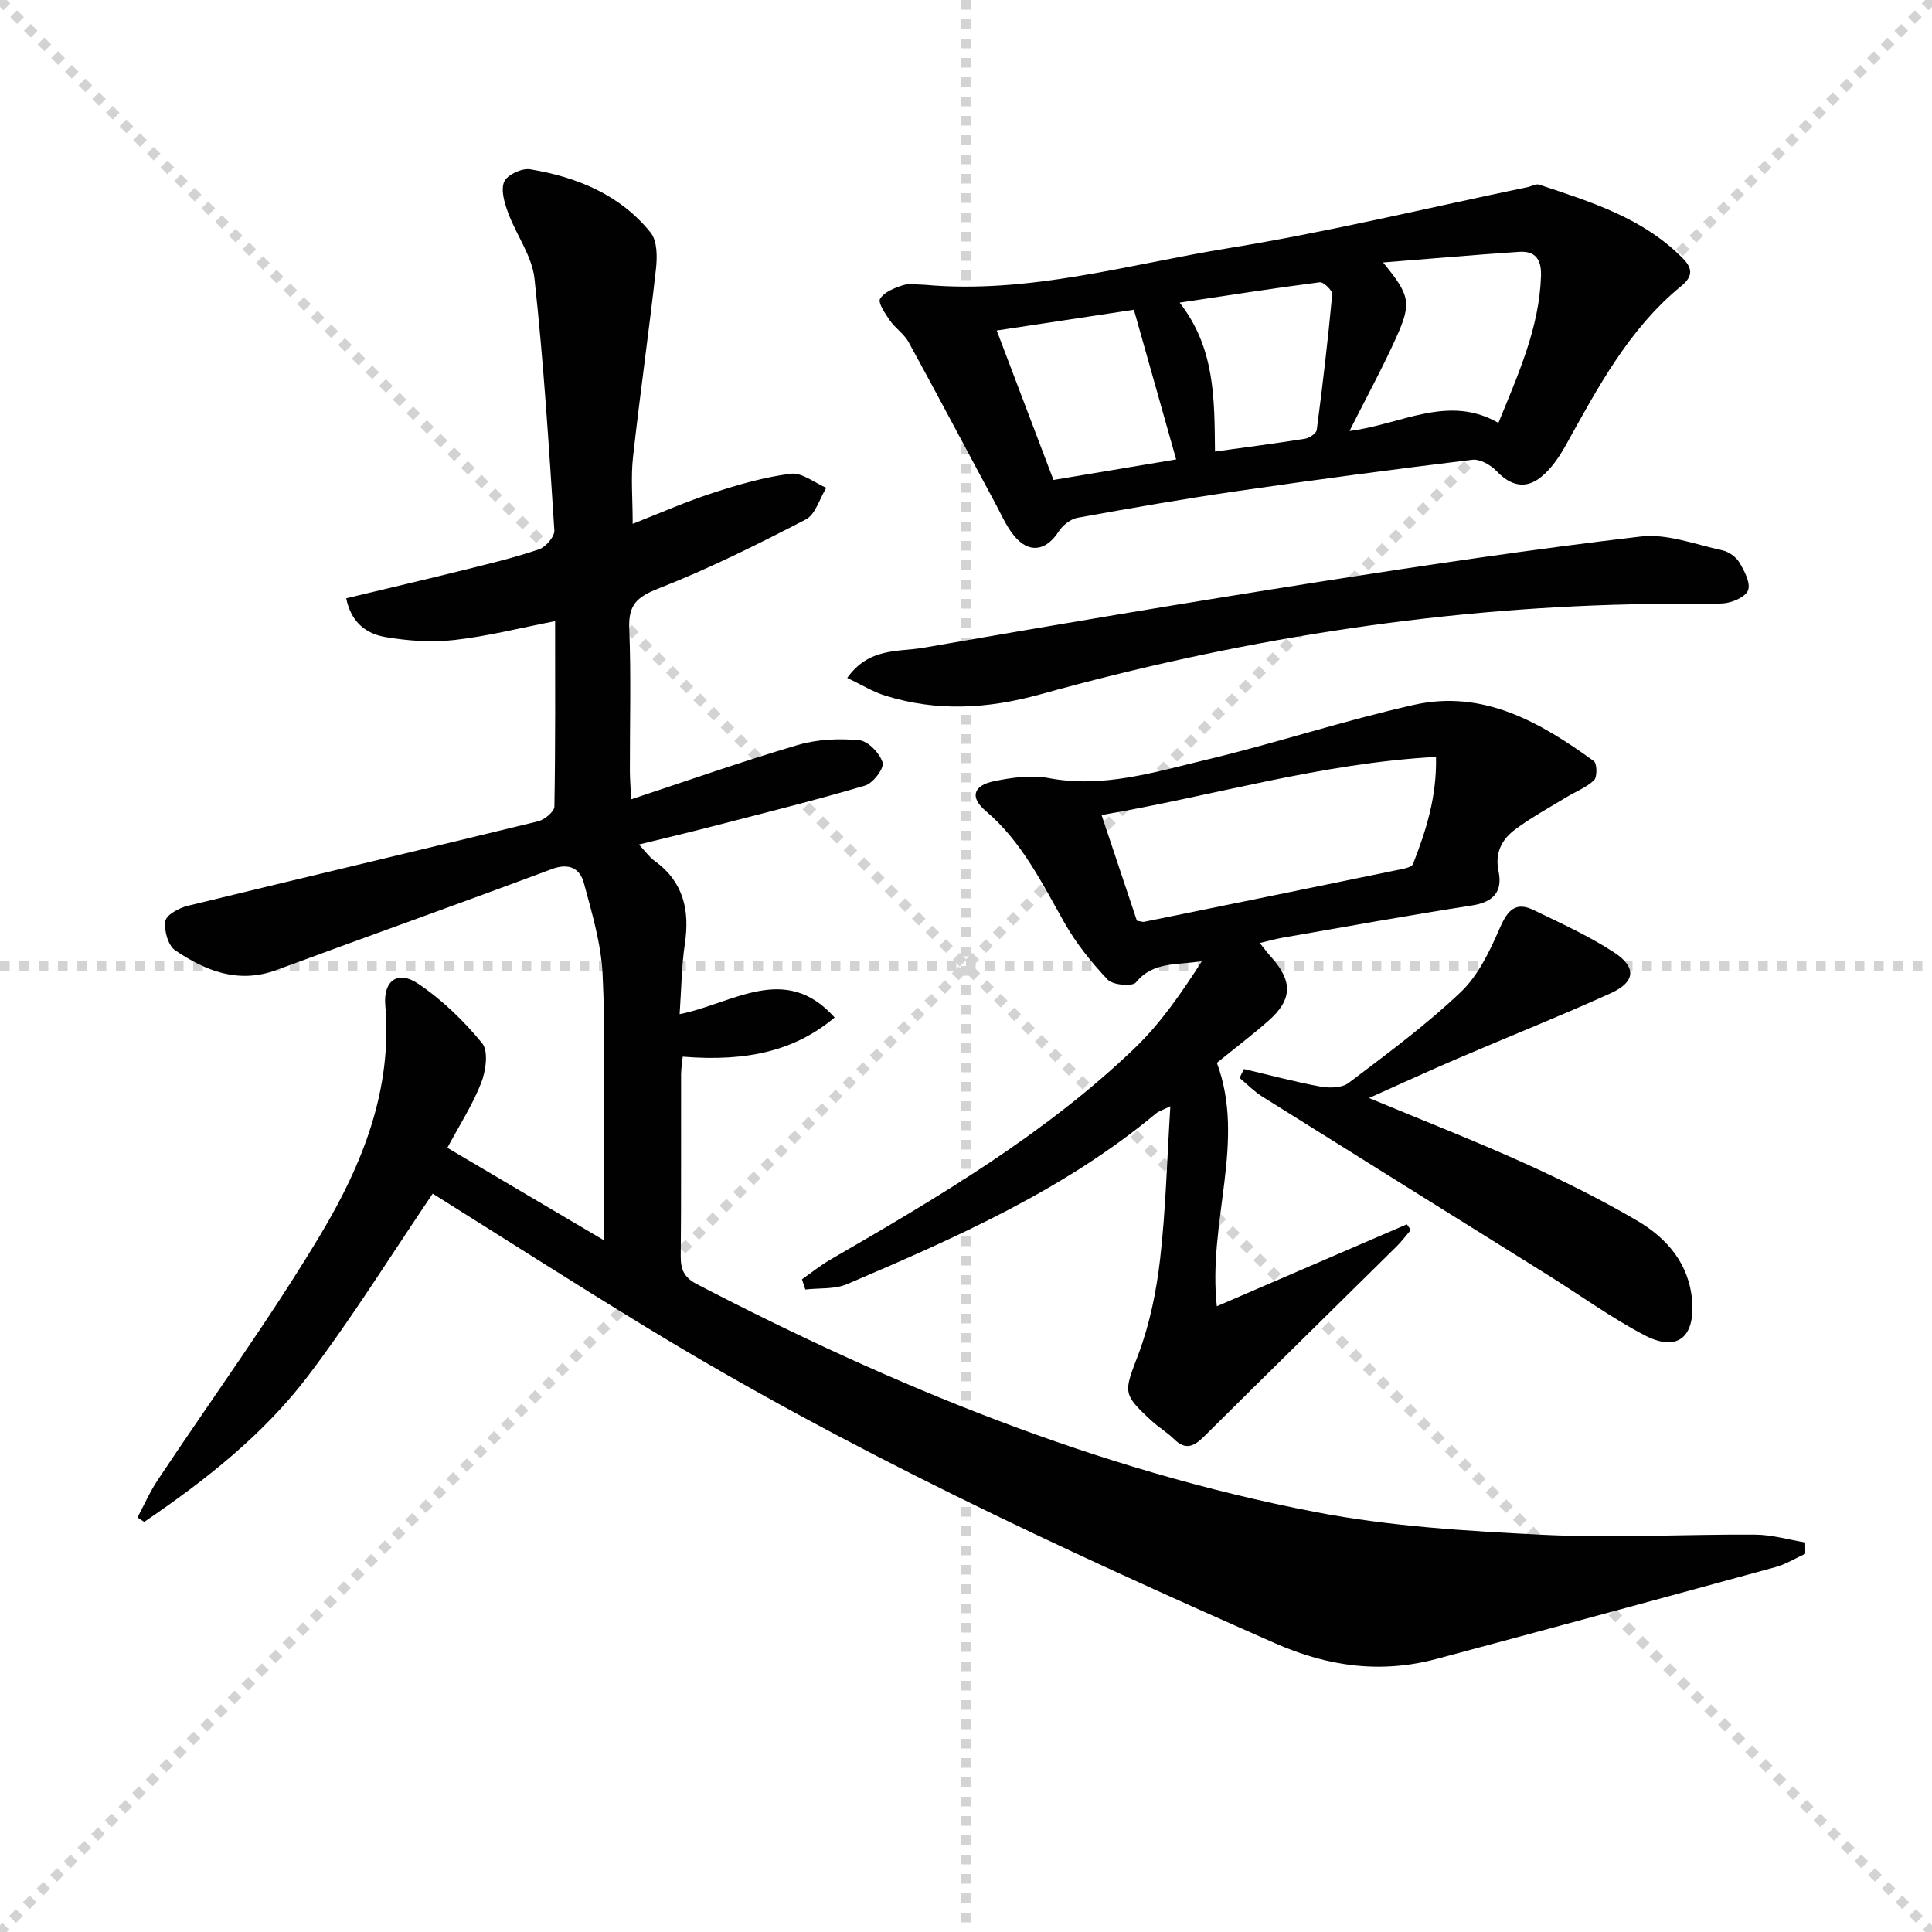
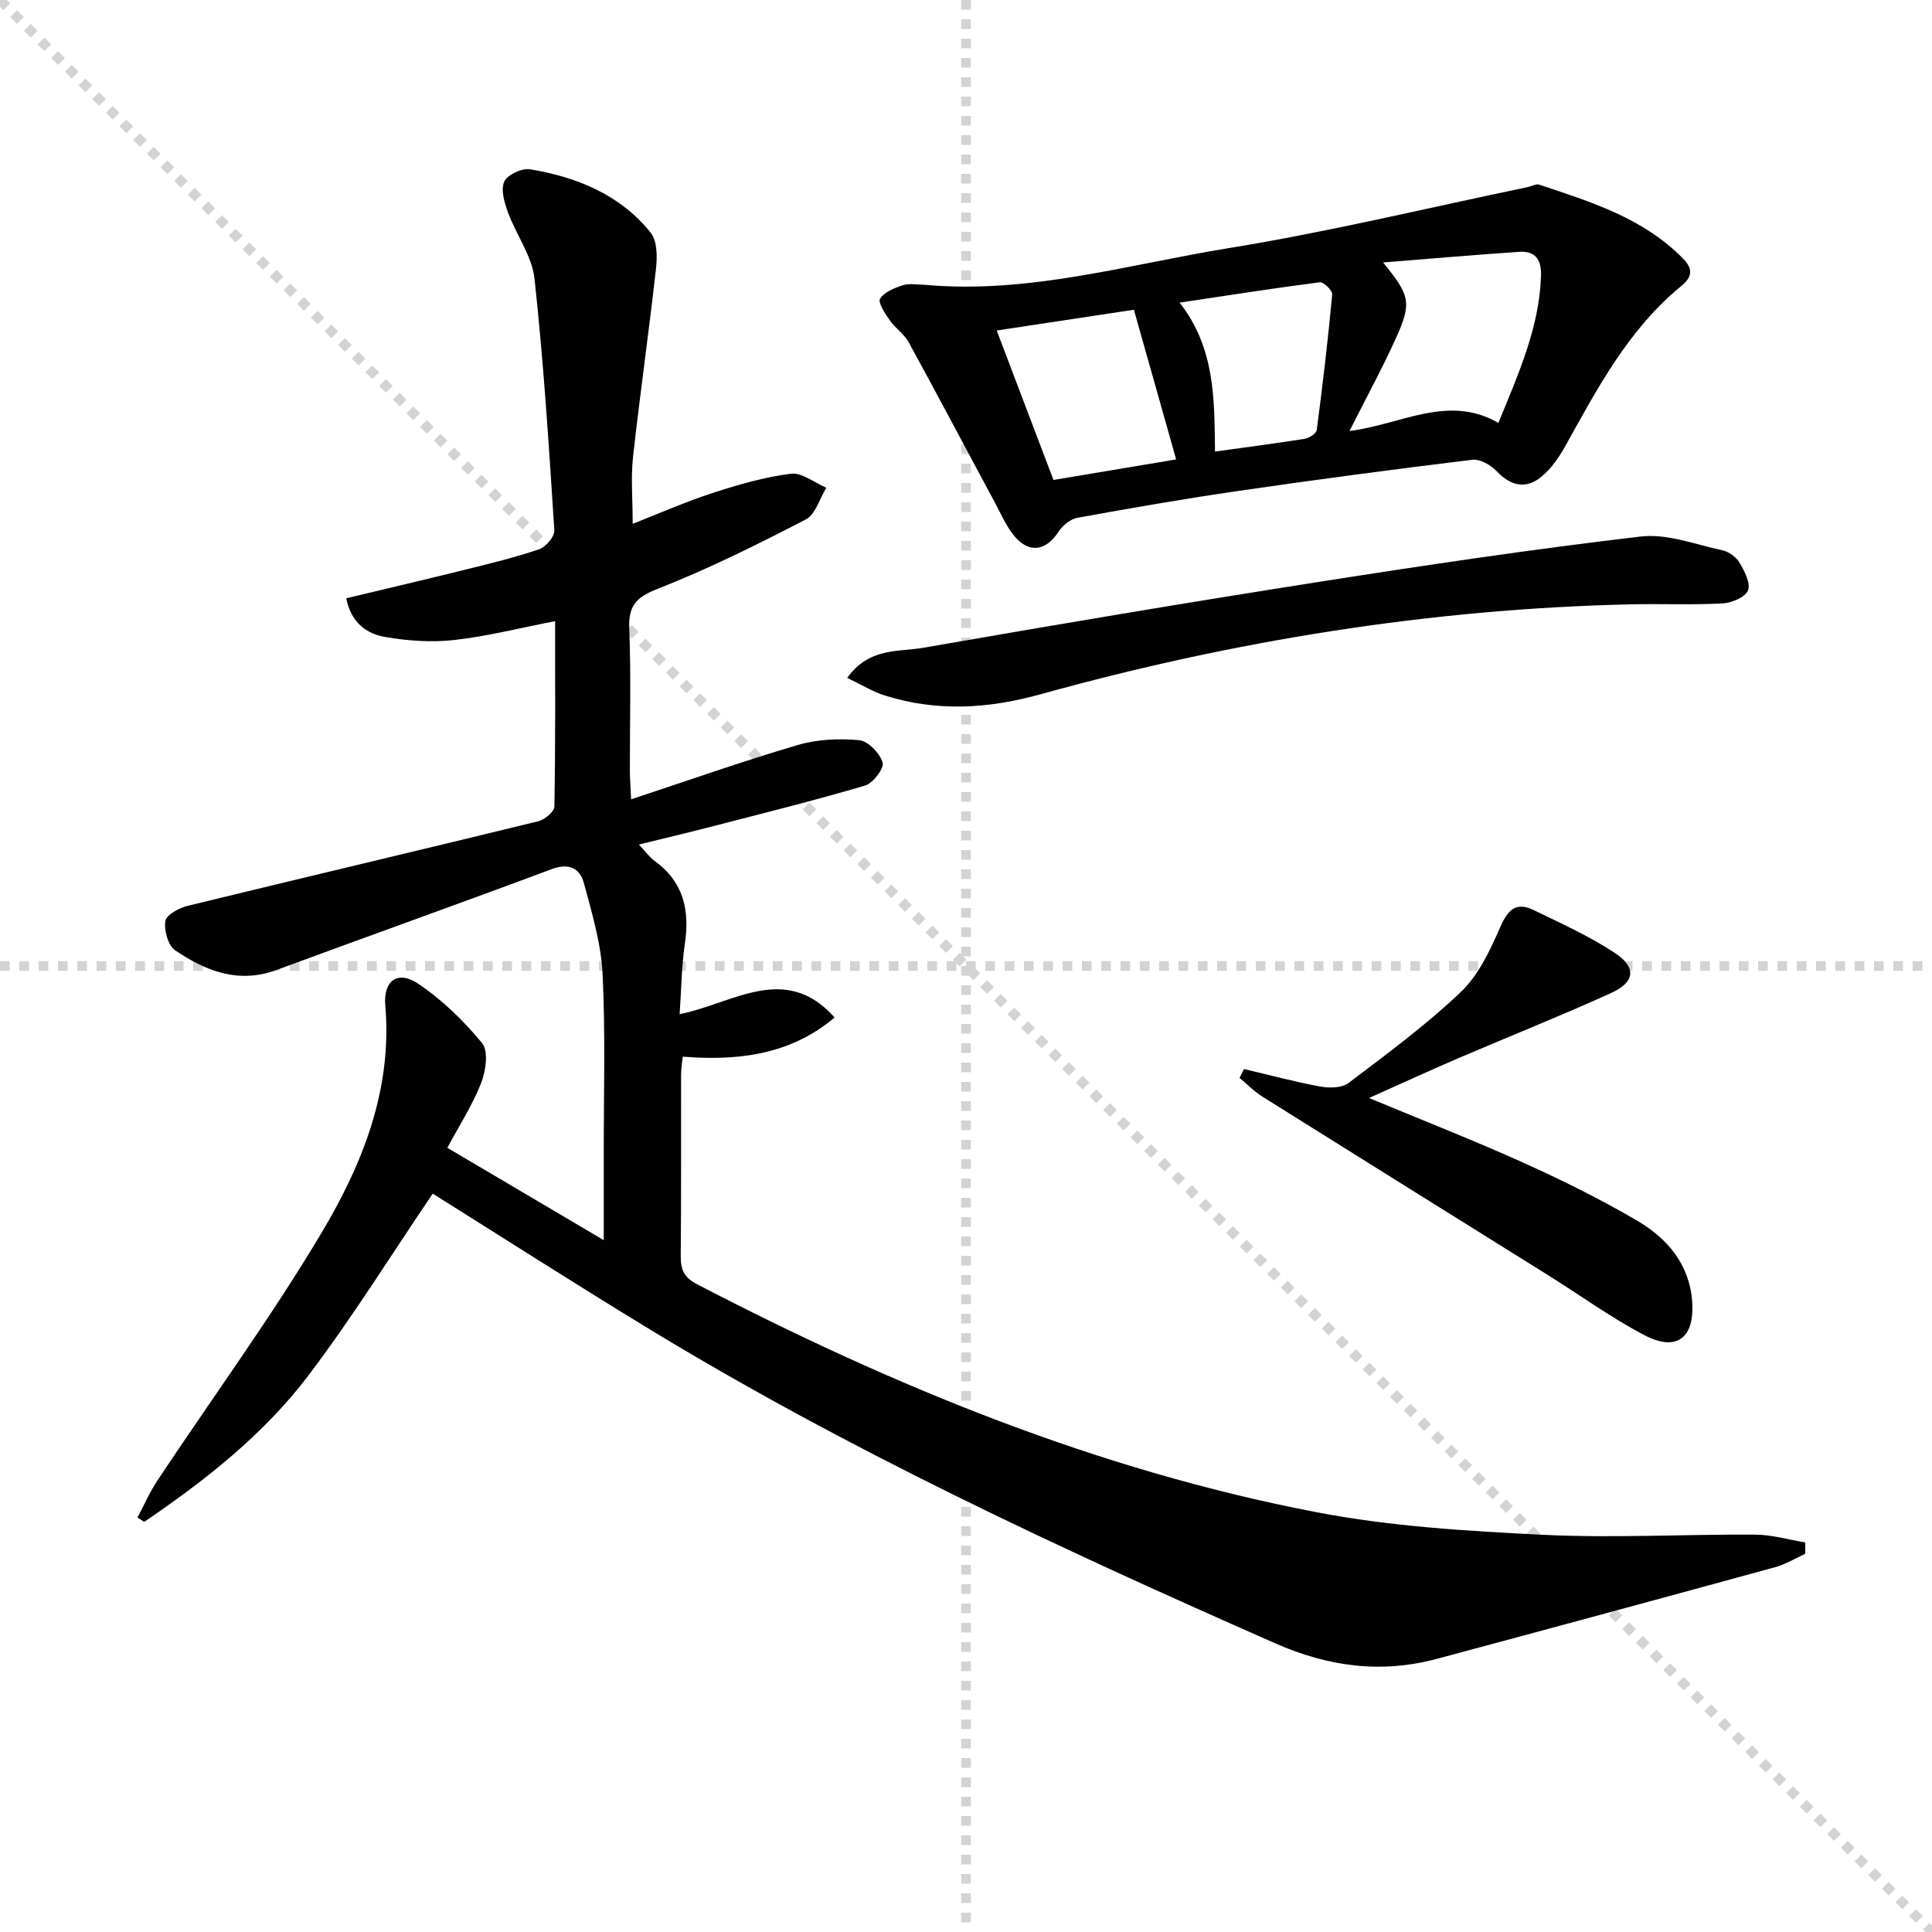
<svg xmlns="http://www.w3.org/2000/svg" enable-background="new 0 0 400 400" viewBox="0 0 400 400">
  <g stroke="lightgray" stroke-dasharray="1,1" stroke-width="1" transform="scale(2, 2)">
    <line x1="0" y1="0" x2="200" y2="200" />
-     <line x1="200" y1="0" x2="0" y2="200" />
    <line x1="100" y1="0" x2="100" y2="200" />
    <line x1="0" y1="100" x2="200" y2="100" />
  </g>
  <g fill="#010101">
    <path d="m373.76 321.69c-2.04.93-4 2.16-6.13 2.75-23.36 6.4-46.73 12.73-70.12 19-11.52 3.09-22.46 1.65-33.47-3.2-44.6-19.64-88.76-40.14-130.43-65.57-15.04-9.18-29.87-18.67-44.02-27.54-8.52 12.56-16.55 25.51-25.71 37.61-9.28 12.26-21.36 21.74-34.02 30.35-.47-.3-.93-.61-1.4-.91 1.37-2.57 2.55-5.28 4.15-7.69 11.31-17.02 23.4-33.57 33.87-51.09 8.54-14.3 14.79-29.79 13.29-47.26-.44-5.12 2.6-7.3 6.77-4.5 4.98 3.34 9.47 7.69 13.28 12.34 1.35 1.64.77 5.73-.19 8.21-1.79 4.57-4.51 8.78-7.01 13.45 10.83 6.39 21.21 12.52 32.38 19.12 0-6.42.01-12 0-17.58-.02-12.5.37-25.02-.24-37.48-.31-6.34-2.2-12.66-3.87-18.86-.81-3.01-3.04-4.25-6.63-2.91-18.96 7.09-38.04 13.89-57.03 20.9-7.88 2.91-14.68.18-20.97-4.08-1.47-1-2.34-4.16-2.02-6.07.22-1.3 2.87-2.72 4.67-3.15 24.15-5.89 48.36-11.59 72.51-17.49 1.34-.33 3.34-1.99 3.36-3.06.23-12.79.15-25.58.15-38.38-7.26 1.41-14.03 3.14-20.91 3.91-4.69.53-9.61.17-14.29-.63-3.82-.66-7.04-2.95-8.05-8.01 8.25-1.98 16.44-3.89 24.6-5.92 5.15-1.28 10.33-2.52 15.34-4.23 1.39-.48 3.24-2.65 3.15-3.93-1.12-17.39-2.22-34.79-4.11-52.11-.51-4.7-3.79-9.07-5.49-13.7-.74-2.02-1.53-4.7-.77-6.39.64-1.42 3.67-2.82 5.36-2.54 9.7 1.61 18.62 5.25 24.95 13.11 1.38 1.72 1.38 5.03 1.1 7.51-1.45 13-3.31 25.96-4.75 38.96-.47 4.24-.07 8.57-.07 13.82 5.6-2.19 10.99-4.58 16.57-6.39 5.28-1.72 10.7-3.29 16.18-3.98 2.28-.29 4.88 1.86 7.33 2.91-1.38 2.25-2.23 5.52-4.24 6.56-9.99 5.17-20.09 10.21-30.55 14.31-4.48 1.75-6.19 3.42-6 8.24.39 9.82.11 19.66.13 29.49 0 1.61.14 3.22.26 5.9 11.92-3.94 23.13-7.9 34.51-11.25 4.02-1.18 8.52-1.38 12.71-.99 1.84.17 4.26 2.7 4.85 4.63.36 1.17-1.98 4.28-3.63 4.76-10.48 3.1-21.1 5.73-31.68 8.47-4.78 1.24-9.58 2.37-15.15 3.74 1.35 1.43 2.16 2.6 3.25 3.39 6 4.34 7.3 10.22 6.26 17.2-.68 4.57-.71 9.24-1.08 14.53 11-2.17 21.86-10.79 32.09.69-8.04 6.75-17.84 9.22-31.45 8.11-.12 1.24-.34 2.49-.34 3.74-.03 12.5.05 25-.07 37.49-.03 2.78.64 4.46 3.32 5.86 40.73 21.16 82.93 38.49 128.15 47.2 15.42 2.97 31.31 3.93 47.04 4.7 14.62.72 29.31-.13 43.97-.03 3.45.02 6.89 1.05 10.33 1.61.01.78.01 1.57.01 2.35z" />
-     <path d="m251.93 270.45c13.61-5.87 26.47-11.42 39.34-16.97.28.39.55.77.83 1.16-.99 1.15-1.9 2.38-2.97 3.44-13.25 13.09-26.55 26.12-39.76 39.25-2.07 2.06-3.83 3.06-6.28.64-1.41-1.39-3.17-2.43-4.64-3.78-6.21-5.69-5.72-5.96-2.78-13.75 2.37-6.28 3.75-13.09 4.52-19.78 1.17-10.18 1.42-20.47 2.12-31.63-1.68.83-2.44 1.05-2.99 1.51-19.05 15.87-41.45 25.72-63.95 35.33-2.57 1.1-5.74.77-8.64 1.11-.23-.7-.46-1.41-.69-2.11 1.94-1.36 3.79-2.87 5.83-4.05 22.2-12.85 44.31-25.86 62.97-43.73 5.43-5.2 9.79-11.53 14.01-18.11-4.96.9-10.04-.04-13.67 4.42-.73.89-4.77.56-5.84-.57-3.39-3.58-6.56-7.54-8.98-11.83-4.68-8.25-8.8-16.76-16.28-23.1-3.33-2.83-2.6-5.27 1.71-6.16 3.69-.76 7.72-1.32 11.35-.64 11.25 2.11 21.79-1.22 32.36-3.74 14.5-3.46 28.71-8.17 43.25-11.43 14.33-3.21 26.16 3.61 37.24 11.65.68.49.72 3.31.04 3.96-1.63 1.54-3.9 2.39-5.86 3.59-3.52 2.15-7.17 4.14-10.46 6.59-2.76 2.05-4.26 4.82-3.45 8.68.87 4.15-1.02 6.37-5.47 7.06-13.11 2.03-26.16 4.41-39.23 6.68-1.45.25-2.87.66-4.74 1.1.97 1.2 1.64 2.1 2.39 2.93 4.49 5.03 4.37 8.84-.66 13.23-3.37 2.95-6.94 5.67-10.61 8.65 6.07 16.35-1.92 32.73-.01 50.4zm-16.55-79.83c.85.14 1.2.29 1.5.23 17.85-3.63 35.71-7.27 53.55-10.95.76-.16 1.9-.47 2.11-1 2.7-6.89 4.95-13.9 4.77-22.19-23.9 1.29-46.18 8.09-69.24 12.03 2.63 7.89 4.94 14.81 7.31 21.88z" />
    <path d="m191.43 58.96c21.52 1.97 42.11-4.2 62.96-7.59 20.76-3.37 41.27-8.35 61.89-12.63.8-.17 1.72-.73 2.38-.51 10.71 3.57 21.55 6.89 29.8 15.31 2.22 2.26 1.8 3.91-.43 5.73-10.83 8.88-17.21 20.97-23.85 32.91-1.34 2.41-3.01 4.87-5.12 6.58-3.18 2.59-6.31 1.84-9.21-1.22-1.21-1.28-3.44-2.54-5.02-2.35-16.14 1.96-32.27 4.1-48.36 6.44-11.17 1.62-22.29 3.55-33.39 5.57-1.45.26-3.08 1.58-3.91 2.86-2.34 3.63-5.58 4.61-8.58 1.56-2.01-2.05-3.19-4.94-4.59-7.54-5.97-11.07-11.83-22.21-17.88-33.24-.93-1.7-2.76-2.88-3.89-4.51-.96-1.39-2.51-3.67-2.02-4.47.86-1.4 2.99-2.25 4.75-2.81 1.36-.44 2.97-.09 4.47-.09zm94.92-4.62c5.52 6.75 5.99 8.28 2.76 15.46-2.85 6.33-6.19 12.44-9.71 19.43 10.63-1.31 20.41-7.69 30.83-1.67 4.16-10.22 8.47-19.73 8.82-30.46.11-3.42-1.23-5.19-4.54-4.96-9.39.63-18.77 1.46-28.16 2.2zm-79.99 14.09c3.99 10.51 7.79 20.52 11.75 30.94 8.88-1.49 17.45-2.92 25.4-4.25-2.98-10.55-5.8-20.53-8.75-30.99-8.9 1.35-18.32 2.77-28.4 4.3zm45.19 25.06c6.56-.91 12.61-1.69 18.62-2.65.92-.15 2.35-1.1 2.45-1.83 1.23-9.34 2.33-18.69 3.2-28.07.07-.79-1.79-2.6-2.57-2.5-9.43 1.21-18.82 2.69-29.02 4.22 7.36 9.42 7.2 19.96 7.32 30.83z" />
    <path d="m257.55 221.33c5.27 1.24 10.51 2.65 15.82 3.63 1.87.34 4.46.3 5.83-.74 7.95-6.02 16.03-11.97 23.23-18.82 3.65-3.47 6.05-8.57 8.12-13.32 1.58-3.64 3.25-5.48 7-3.65 5.66 2.75 11.46 5.36 16.69 8.8 4.67 3.07 4.32 6.1-.77 8.41-10.44 4.73-21.09 8.97-31.63 13.49-5.92 2.54-11.78 5.24-18.4 8.2 11.28 4.7 21.78 8.8 32.03 13.43 8 3.61 15.92 7.53 23.49 11.97 6.19 3.63 10.8 8.98 11.38 16.66.57 7.64-3.21 10.55-9.91 7.03-6.89-3.62-13.25-8.24-19.87-12.38-19.75-12.34-39.52-24.65-59.24-37.02-1.7-1.07-3.13-2.56-4.69-3.85.31-.62.62-1.23.92-1.84z" />
    <path d="m175.41 140.35c4.52-6.35 10.62-5.34 15.78-6.24 27.3-4.77 54.63-9.36 82.01-13.66 22.12-3.47 44.27-6.77 66.5-9.37 5.46-.64 11.3 1.65 16.91 2.86 1.33.29 2.85 1.38 3.53 2.54 1.03 1.74 2.35 4.25 1.77 5.74-.55 1.41-3.36 2.61-5.23 2.71-6.31.34-12.65.05-18.98.19-41.55.93-82.29 7.53-122.26 18.62-10.96 3.04-21.47 3.63-32.2.27-2.58-.8-4.93-2.28-7.83-3.66z" />
  </g>
</svg>